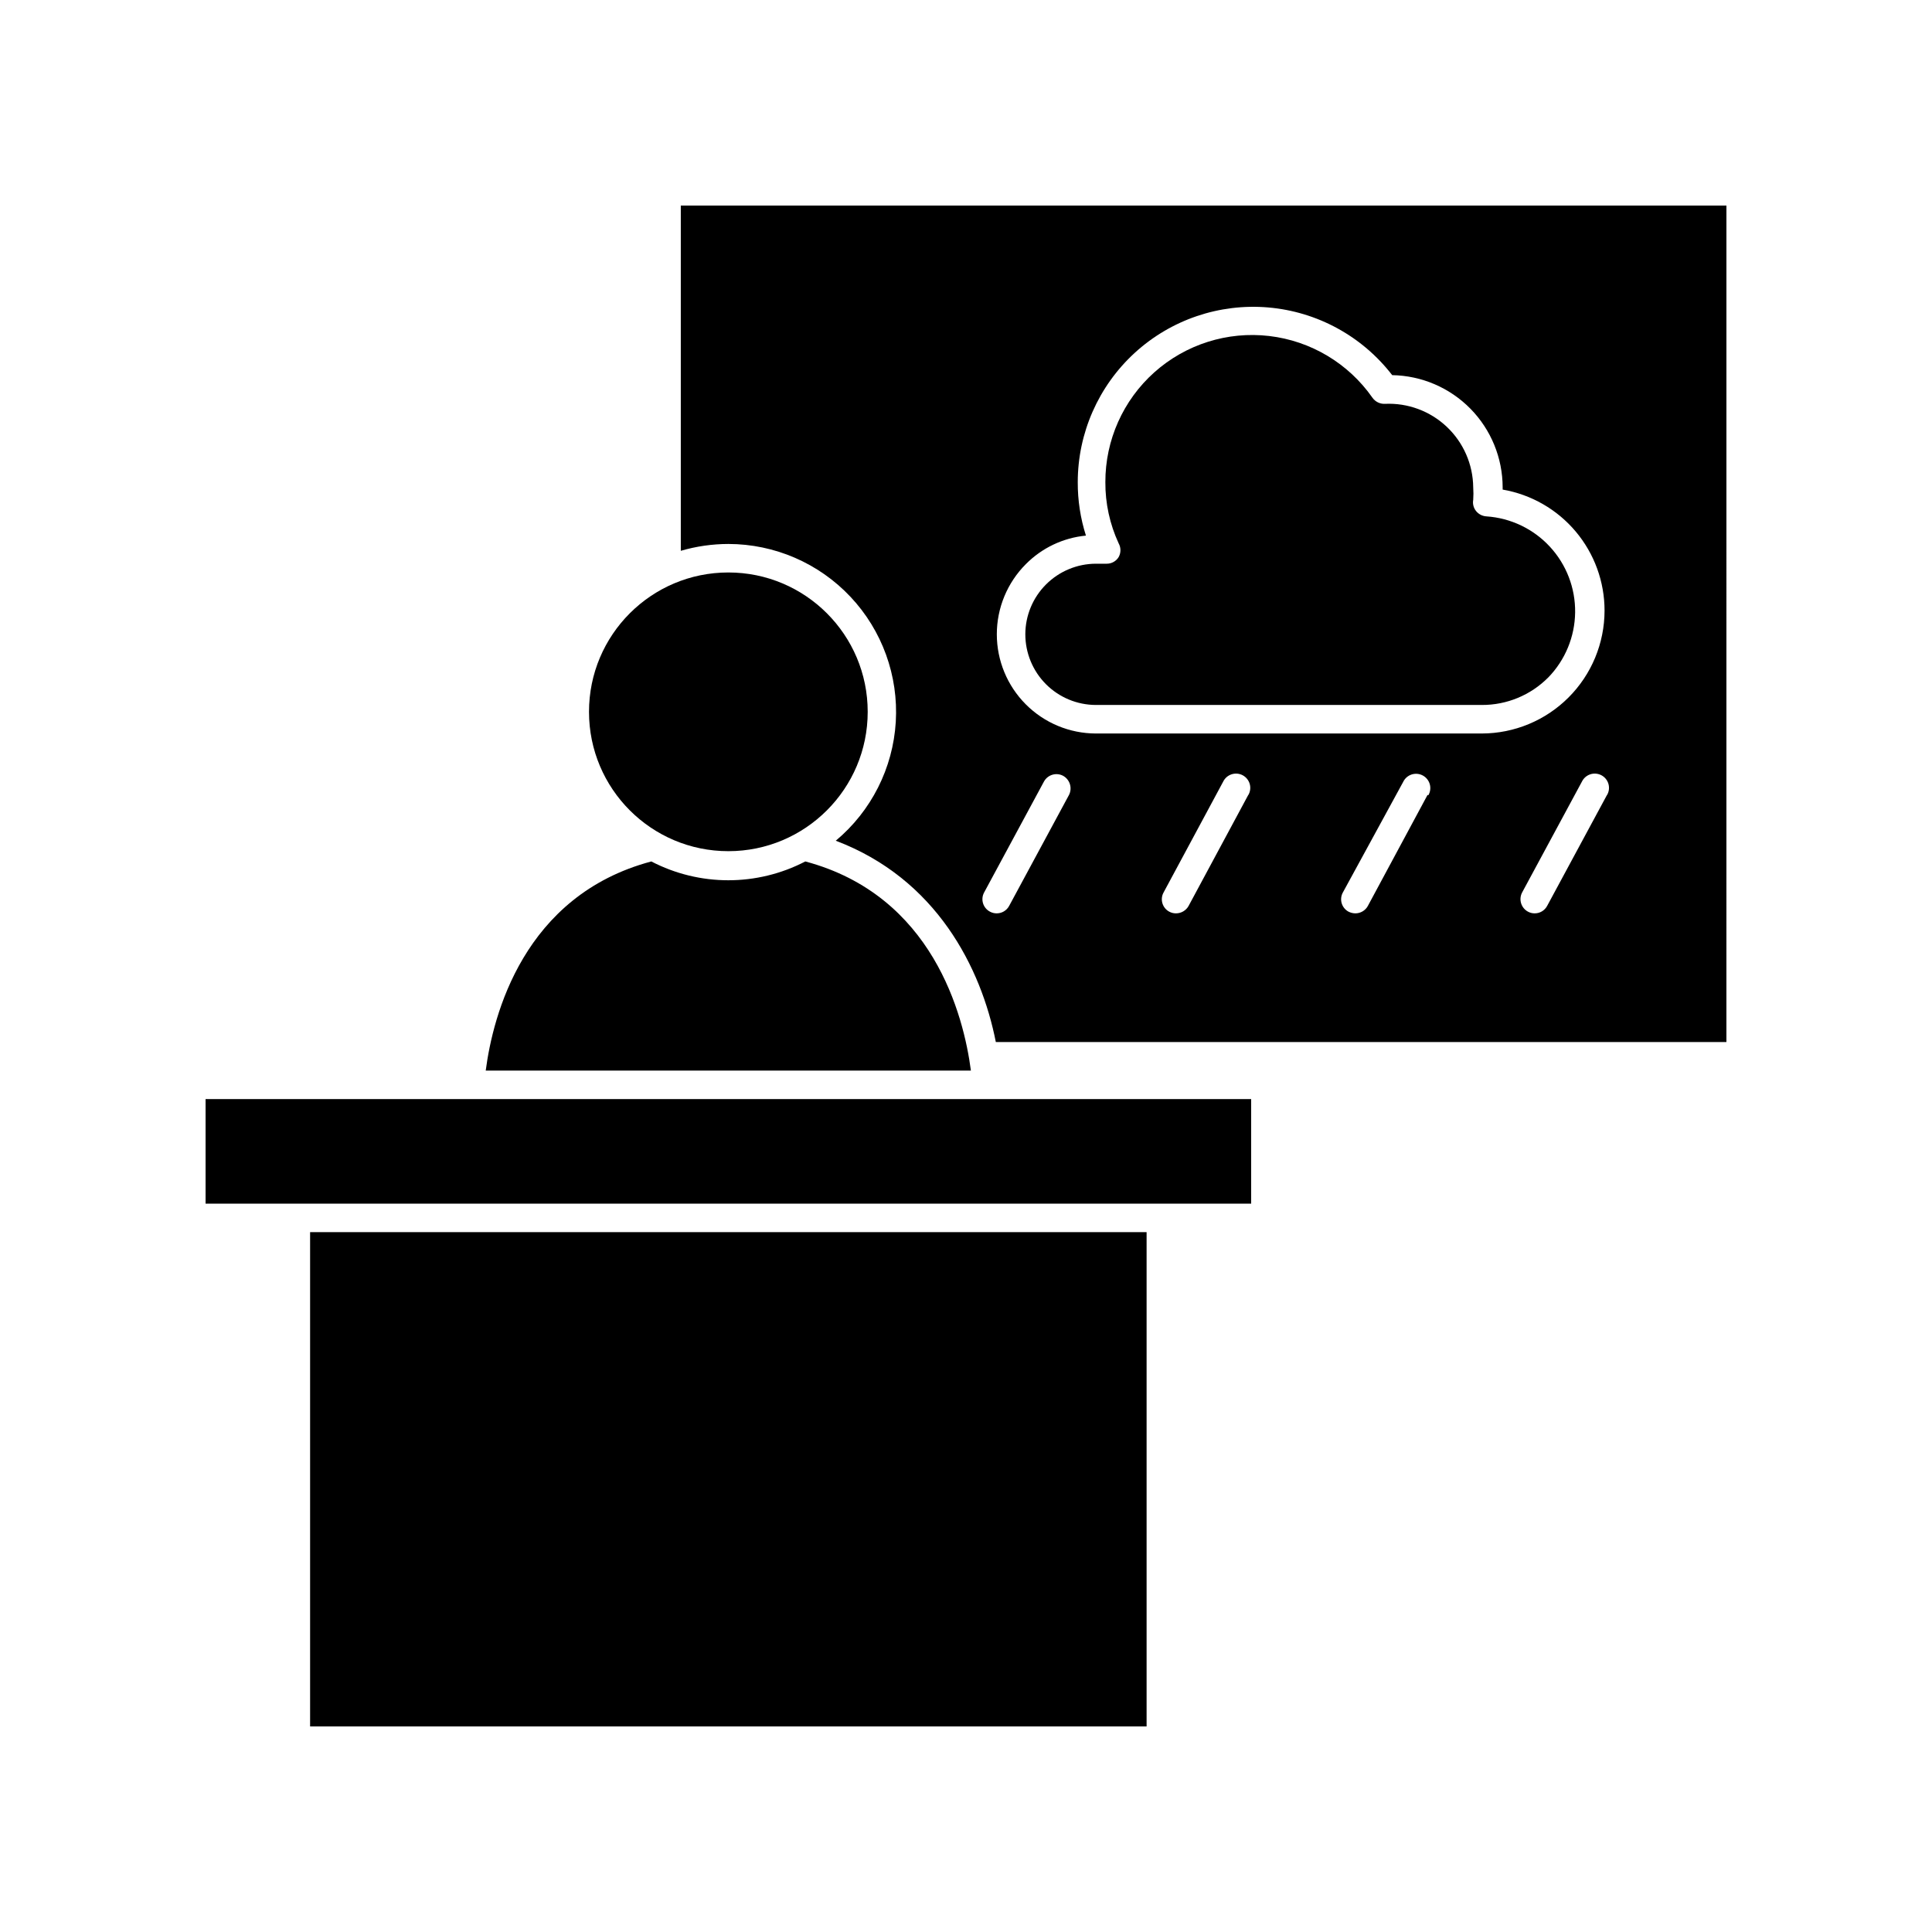
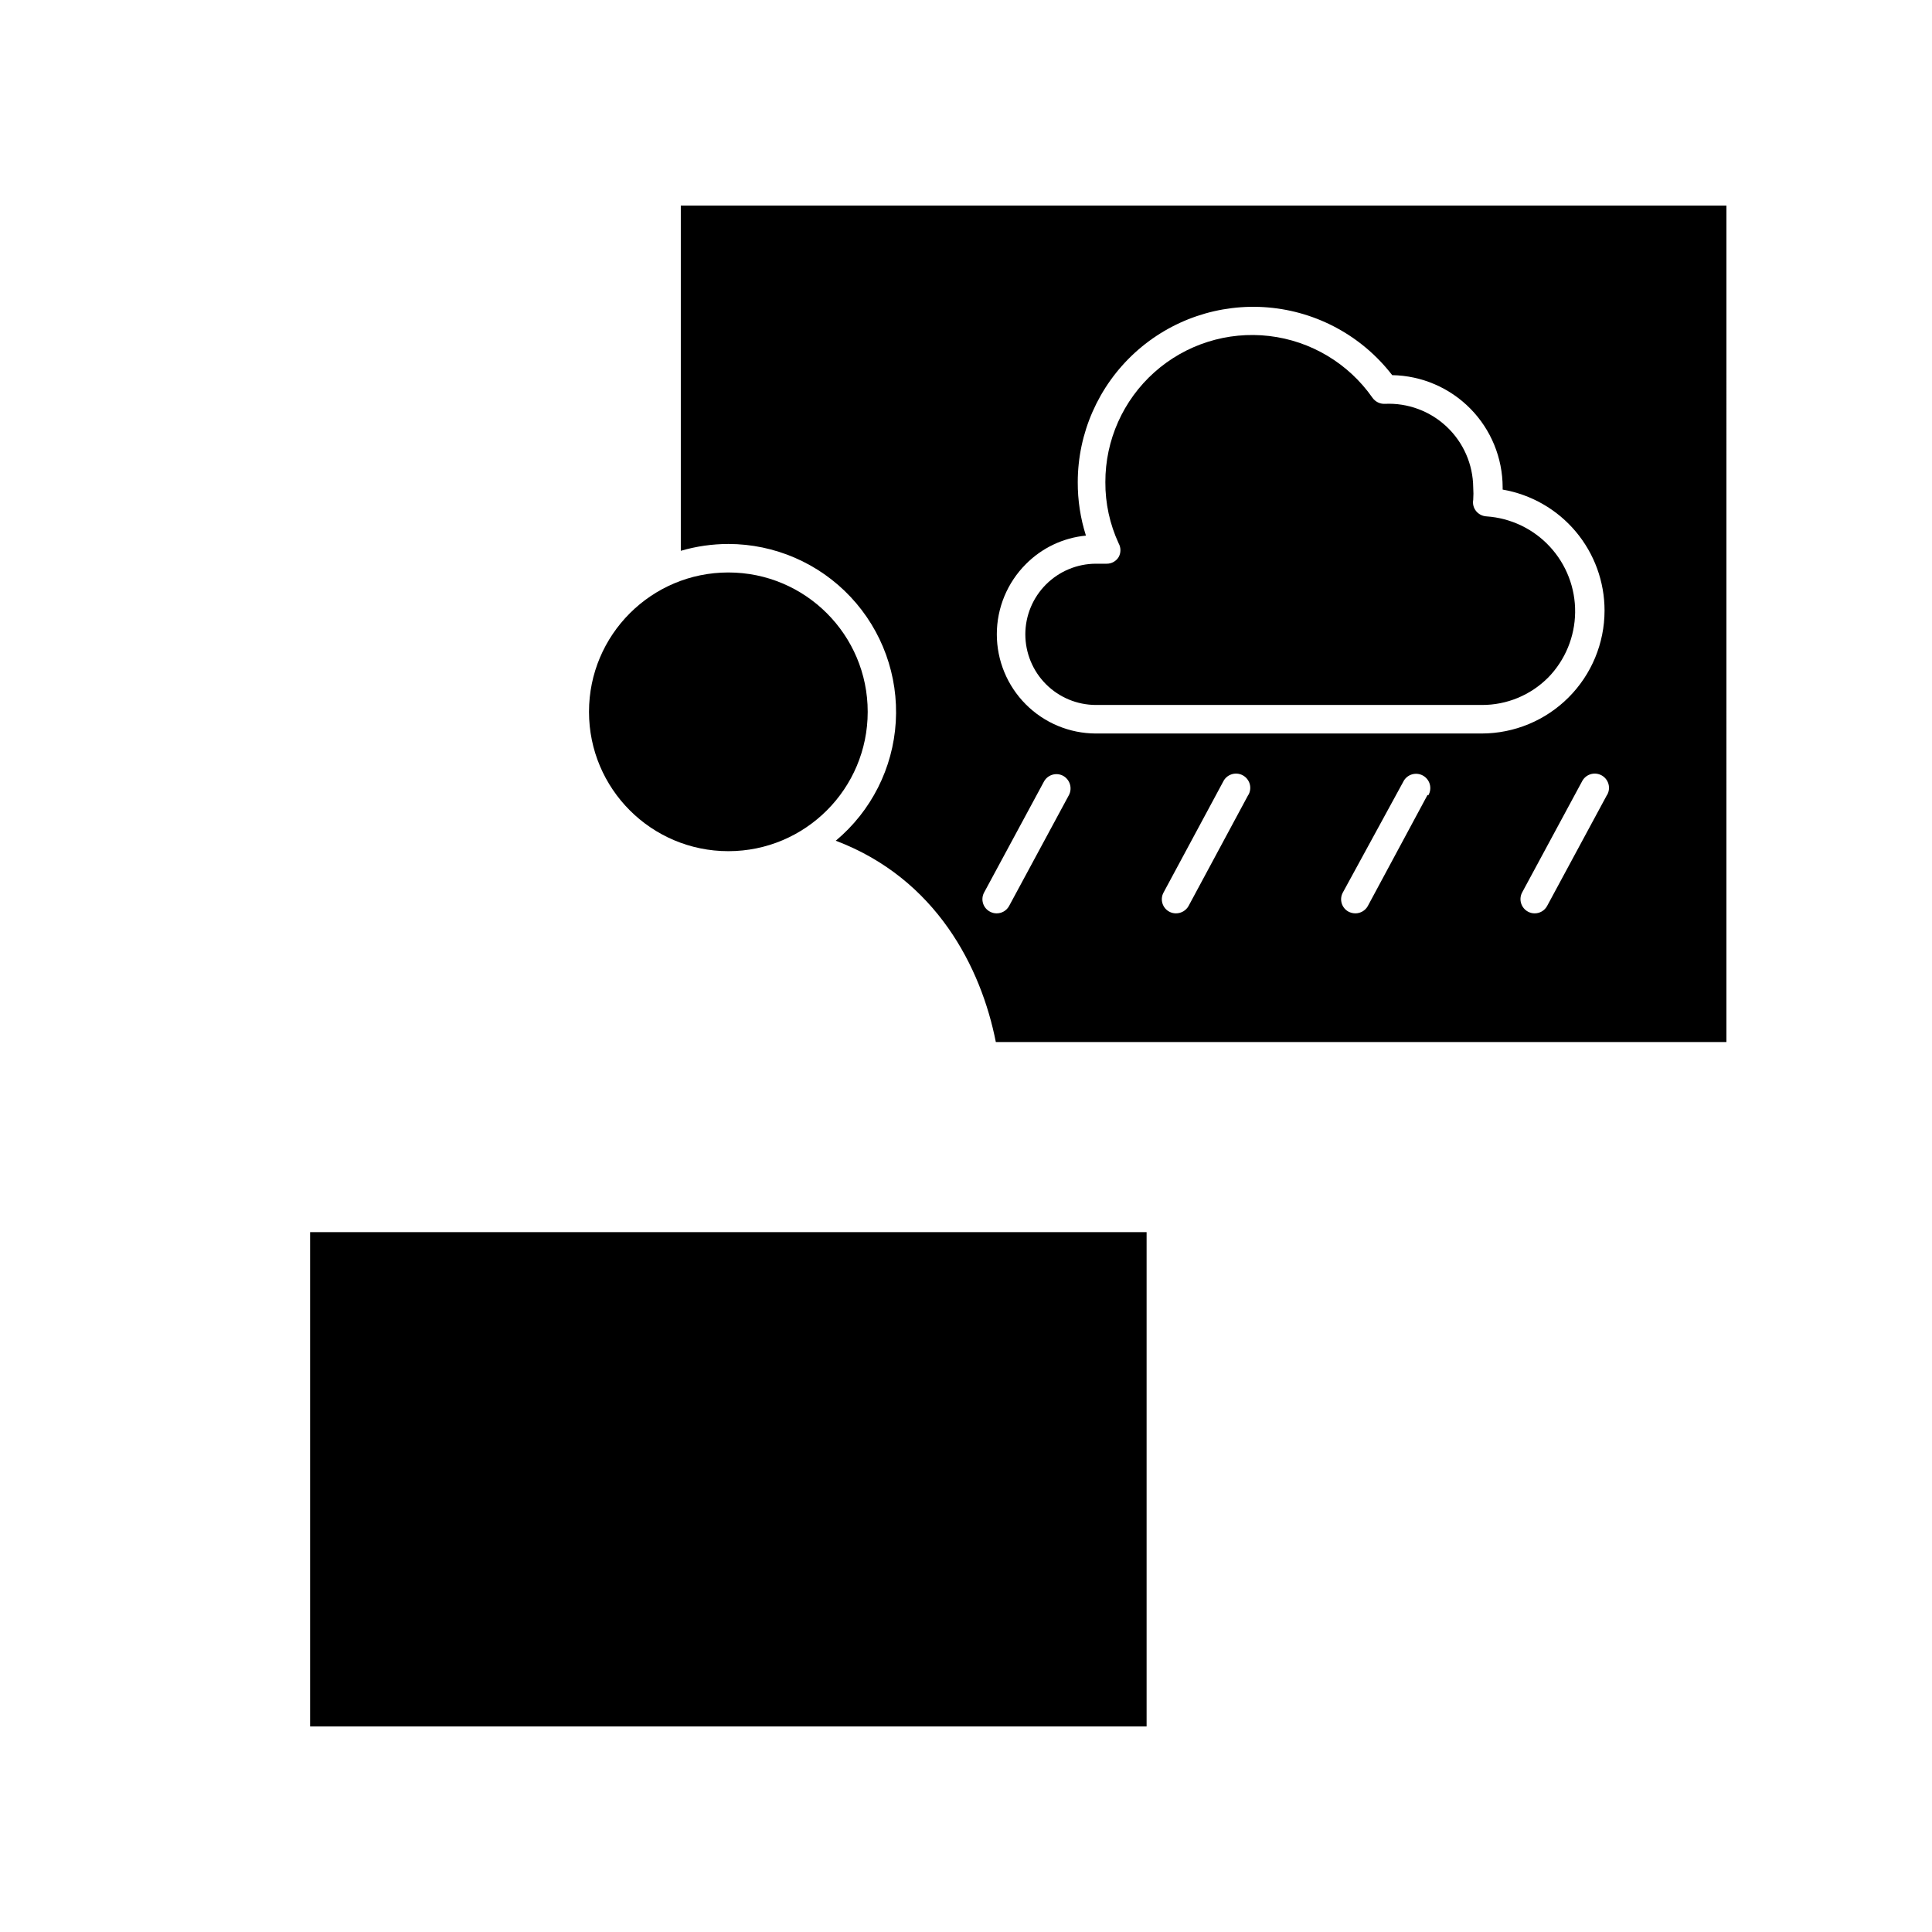
<svg xmlns="http://www.w3.org/2000/svg" fill="#000000" width="800px" height="800px" version="1.1" viewBox="144 144 512 512">
  <g>
    <path d="m601.52 198.48h-277.1v91.488c4.094-1.195 8.332-1.805 12.598-1.812 12.258 0.012 23.969 5.078 32.367 14.004 8.398 8.93 12.742 20.93 12.004 33.164-0.738 12.234-6.496 23.625-15.906 31.477 26.652 10.078 38.543 33.656 42.422 53.352l193.61 0.004zm-174.22 156.18-15.871 29.422c-0.656 1.223-1.938 1.98-3.324 1.965-0.617 0-1.223-0.156-1.762-0.453-0.875-0.461-1.531-1.25-1.824-2.195-0.293-0.945-0.199-1.969 0.262-2.844l15.871-29.422c0.977-1.801 3.211-2.492 5.035-1.562 1.828 0.98 2.543 3.234 1.613 5.09zm47.508 0-15.82 29.422h0.004c-0.684 1.223-1.977 1.977-3.379 1.965-0.613 0-1.223-0.156-1.762-0.453-1.805-0.977-2.481-3.231-1.512-5.039l15.82-29.422c0.449-0.922 1.258-1.625 2.238-1.938 0.977-0.316 2.043-0.219 2.945 0.266 0.906 0.488 1.574 1.324 1.852 2.312 0.277 0.992 0.137 2.051-0.387 2.938zm47.508 0-15.82 29.422h0.004c-0.664 1.215-1.941 1.969-3.324 1.965-0.633-0.008-1.254-0.164-1.816-0.453-1.805-0.977-2.477-3.231-1.508-5.039l16.02-29.371c0.449-0.926 1.258-1.625 2.238-1.941 0.977-0.312 2.043-0.215 2.945 0.27 0.906 0.488 1.574 1.324 1.852 2.312 0.277 0.992 0.137 2.051-0.387 2.938zm-87.91-16.273c-6.969-0.016-13.645-2.797-18.562-7.731-4.922-4.934-7.68-11.617-7.676-18.582 0.004-6.969 2.773-13.648 7.695-18.578 4.262-4.301 9.895-6.977 15.922-7.555-1.457-4.578-2.188-9.355-2.168-14.16 0.008-13.02 5.477-25.441 15.074-34.246 9.598-8.801 22.445-13.172 35.422-12.055 12.973 1.117 24.883 7.625 32.836 17.938 7.801 0.133 15.238 3.32 20.711 8.879 5.473 5.559 8.547 13.043 8.559 20.848v0.605-0.004c7.562 1.309 14.422 5.246 19.363 11.117 4.941 5.875 7.648 13.301 7.641 20.977-0.012 8.629-3.445 16.898-9.547 23-6.098 6.102-14.371 9.535-22.996 9.547zm135.47 16.273-15.871 29.422c-0.656 1.223-1.938 1.98-3.324 1.965-0.617 0-1.223-0.156-1.762-0.453-1.801-0.977-2.496-3.215-1.562-5.039l15.871-29.422c0.449-0.922 1.258-1.625 2.234-1.938 0.98-0.316 2.043-0.219 2.949 0.266 0.906 0.488 1.574 1.324 1.852 2.312 0.273 0.992 0.137 2.051-0.387 2.938z" />
    <path d="m554.32 323.52c4.484-4.621 7.027-10.785 7.106-17.227 0.082-6.438-2.309-12.664-6.676-17.395-4.367-4.734-10.379-7.613-16.805-8.051-1.082-0.059-2.09-0.57-2.769-1.41-0.676-0.836-0.949-1.918-0.758-2.973 0.078-1.105 0.078-2.219 0-3.324-0.062-6.078-2.594-11.867-7.012-16.039-4.418-4.172-10.344-6.367-16.414-6.078-1.293 0.051-2.527-0.559-3.273-1.613-6.367-9.117-16.332-15.074-27.375-16.367-11.047-1.293-22.117 2.207-30.414 9.609-8.297 7.406-13.027 18.008-12.996 29.125-0.035 5.602 1.172 11.141 3.523 16.223 0.629 1.129 0.629 2.5 0 3.629-0.672 1.105-1.879 1.773-3.172 1.762h-2.871c-4.953 0.016-9.699 1.988-13.203 5.492-3.504 3.5-5.477 8.246-5.488 13.199 0 4.965 1.965 9.723 5.469 13.238 3.504 3.512 8.258 5.492 13.223 5.504h102.27c6.617 0.035 12.973-2.598 17.633-7.305z" />
    <path d="m226.18 470.53h221.68v130.99h-221.68z" />
-     <path d="m272.73 427.71h128.57c-1.914-14.66-10.078-46.402-43.883-55.418-12.789 6.648-28.016 6.648-40.809 0-33.855 9.02-41.965 40.758-43.883 55.418z" />
-     <path d="m475.57 462.98v-27.711h-277.09v27.711z" />
    <path d="m373.95 332.64c0 20.395-16.535 36.93-36.93 36.93-20.398 0-36.93-16.535-36.93-36.93 0-20.398 16.531-36.93 36.93-36.93 20.395 0 36.93 16.531 36.93 36.93" />
  </g>
</svg>